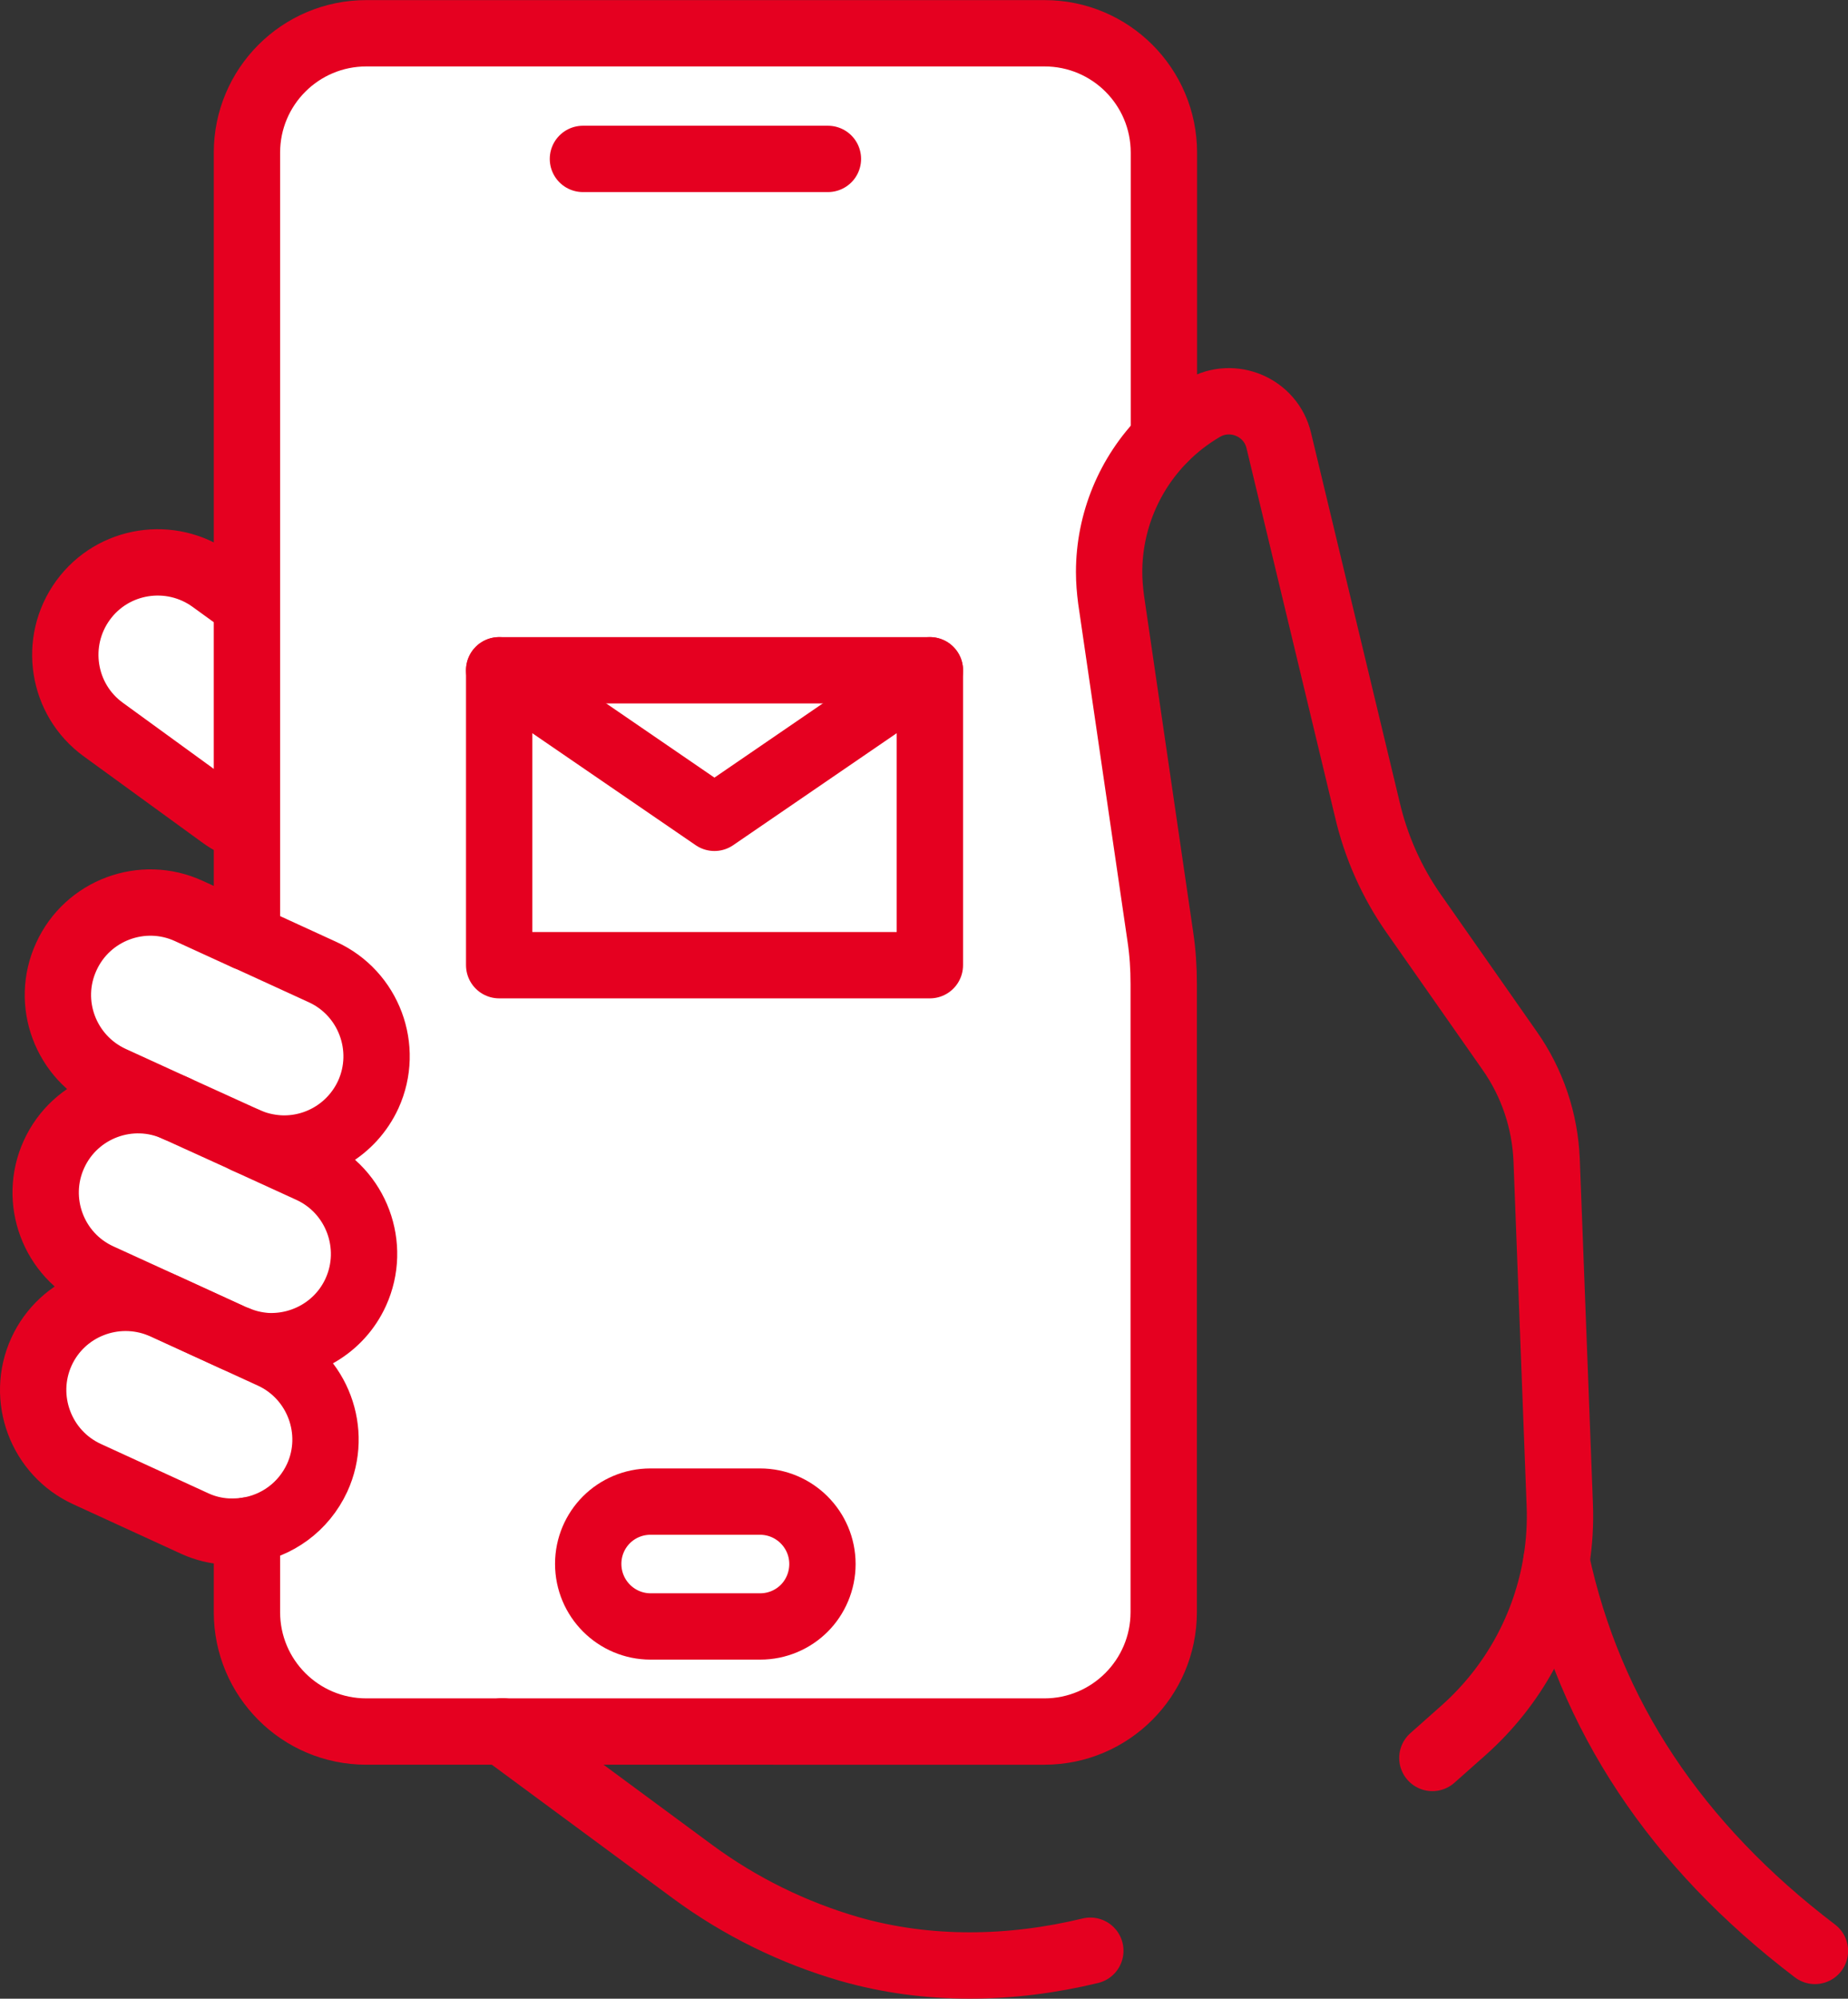
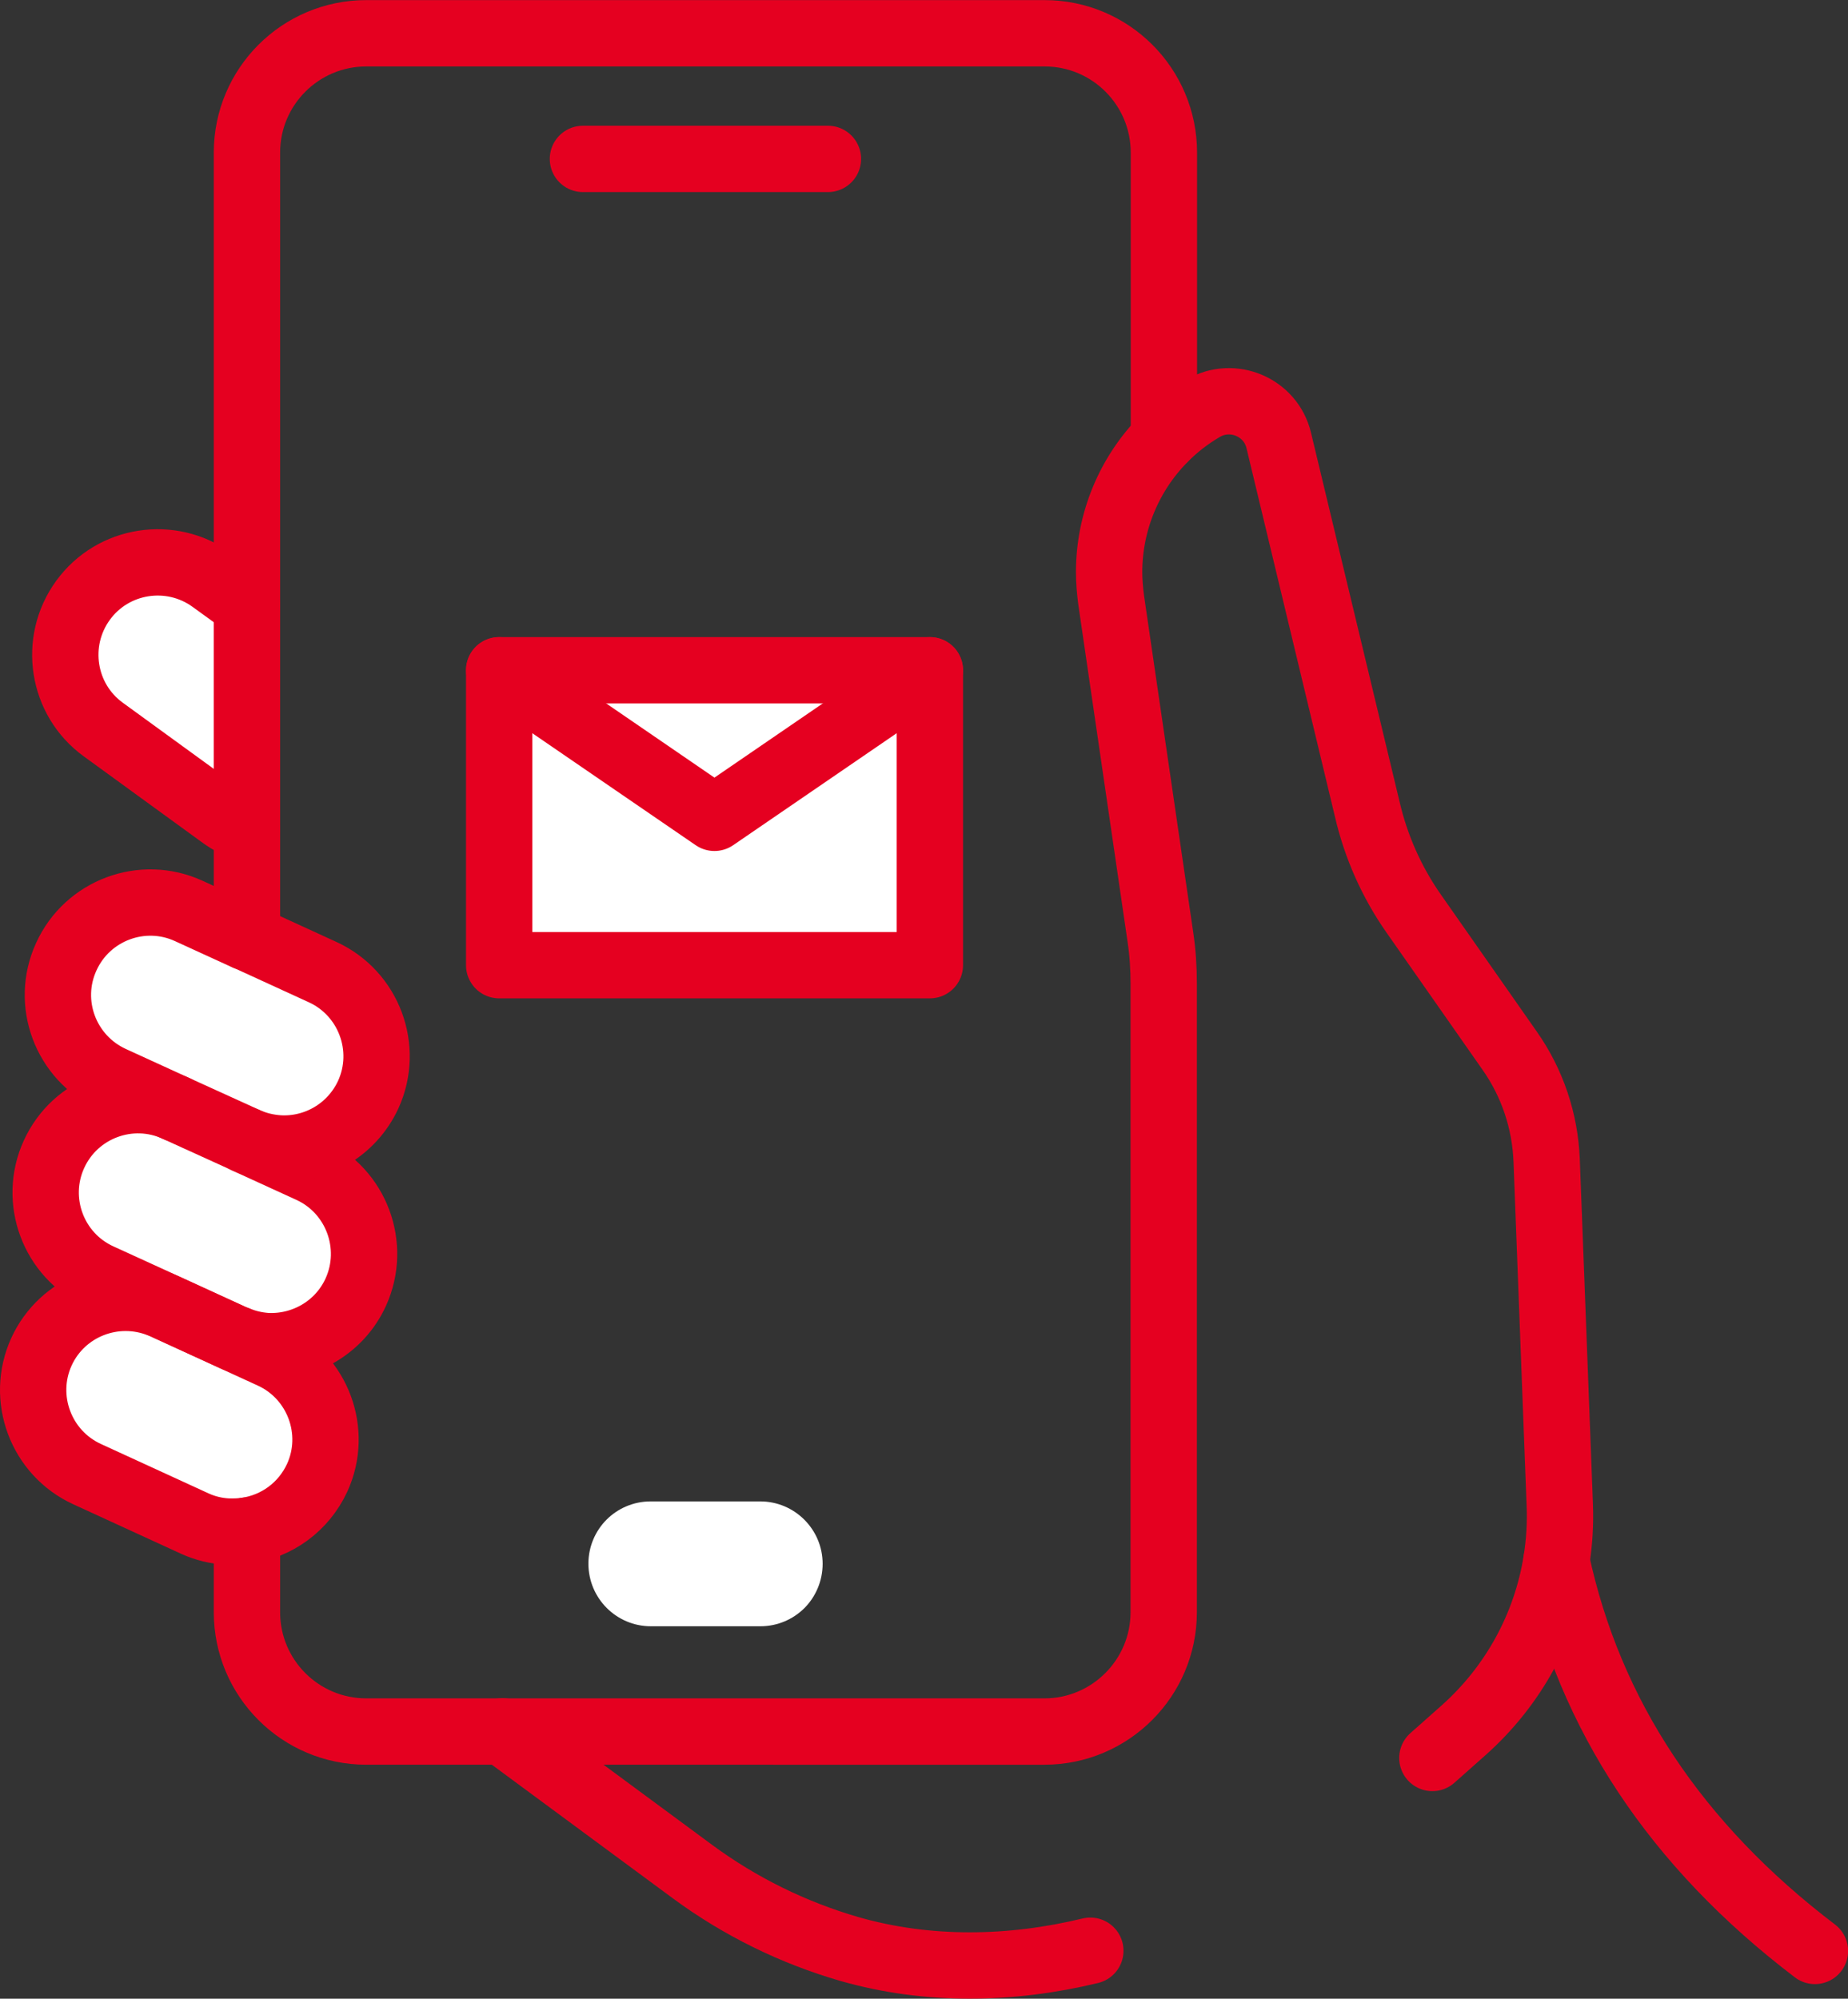
<svg xmlns="http://www.w3.org/2000/svg" id="_レイヤー_2" width="94.44" height="102.13" viewBox="0 0 94.44 102.13">
  <rect x="0" y="0" width="94.44" height="102.13" fill="#333333" stroke="none" />
  <defs>
    <style>.cls-1{fill:none;}.cls-1,.cls-2{stroke:#e50020;stroke-linecap:round;stroke-linejoin:round;stroke-width:3.39px;}.cls-3,.cls-2{fill:#fff;}</style>
  </defs>
  <g id="_レイヤー_1-2">
    <path class="cls-2" d="M12.61,42.35c-.44-.15-.86-.37-1.25-.65l-6.08-4.42c-2.11-1.53-2.57-4.49-1.04-6.6,1.53-2.11,4.49-2.57,6.6-1.04l1.78,1.29" />
-     <path class="cls-3" d="M59.48,50.27v32.11c0,3.36-2.73,6.1-6.1,6.1H18.72c-3.37,0-6.1-2.73-6.1-6.1v-4.17c1.52-.23,2.9-1.19,3.59-2.7,1.08-2.36.04-5.17-2.33-6.25l-1.79-.82c.49.21.99.32,1.49.36,1.9.11,3.76-.93,4.59-2.75,1.08-2.37.04-5.18-2.33-6.26l-3.3-1.51c.54.25,1.11.38,1.67.42,1.9.12,3.75-.93,4.59-2.75,1.08-2.37.04-5.18-2.34-6.26l-3.86-1.77V7.8c0-3.37,2.73-6.1,6.1-6.1h34.66c3.37,0,6.1,2.73,6.1,6.1v14.61h0c-1.78,1.8-2.8,4.25-2.8,6.81,0,.47.04.93.1,1.4l2.52,17.25c.12.8.17,1.59.17,2.39ZM47.52,49.32v-15.07h-22.01v15.07h22.01ZM42.04,79.91c0-1.76-1.43-3.19-3.19-3.19h-5.6c-.88,0-1.68.36-2.25.93s-.93,1.37-.93,2.25c0,1.77,1.43,3.2,3.19,3.2h5.6c.88,0,1.68-.36,2.25-.93s.93-1.38.93-2.26Z" />
    <polygon class="cls-3" points="47.52 34.25 47.52 49.32 25.51 49.32 25.51 34.25 36.51 41.79 47.52 34.25" />
    <polygon class="cls-3" points="47.52 34.25 36.51 41.79 25.51 34.25 47.52 34.25" />
    <path class="cls-3" d="M38.85,76.72c1.76,0,3.19,1.43,3.19,3.19,0,.88-.36,1.69-.93,2.26s-1.37.93-2.25.93h-5.6c-1.76,0-3.19-1.43-3.19-3.2,0-.88.36-1.68.93-2.25s1.37-.93,2.25-.93h5.6Z" />
    <path class="cls-3" d="M16.47,49.67c2.37,1.08,3.42,3.89,2.34,6.26-.84,1.82-2.69,2.87-4.59,2.75-.56-.04-1.13-.17-1.67-.42l-3.54-1.61-3.3-1.51c-2.37-1.09-3.42-3.89-2.33-6.26,1.08-2.37,3.89-3.42,6.26-2.33l2.97,1.36,3.86,1.77Z" />
    <path class="cls-3" d="M15.85,59.77c2.36,1.08,3.41,3.89,2.33,6.26-.83,1.82-2.69,2.86-4.59,2.75-.5-.04-1.01-.15-1.49-.36l-3.71-1.7c-.05-.03-.12-.05-.17-.07l-3.13-1.43c-2.37-1.08-3.41-3.89-2.33-6.25,1.08-2.37,3.89-3.42,6.26-2.33l3.54,1.61,3.3,1.51Z" />
    <path class="cls-3" d="M13.88,69.25c2.36,1.08,3.41,3.89,2.33,6.25-.7,1.51-2.07,2.47-3.59,2.7-.33.05-.66.06-1,.05-.56-.03-1.13-.16-1.67-.41l-5.49-2.52c-2.37-1.08-3.42-3.89-2.34-6.26,1.06-2.31,3.75-3.35,6.09-2.4l3.71,1.7c.05.03.11.06.17.06l1.79.82Z" />
    <path class="cls-3" d="M12.09,68.43c-.06,0-.12-.04-.17-.06l-3.71-1.7c.06.02.12.05.17.07l3.71,1.7Z" />
    <line class="cls-1" x1="29.79" y1="8.12" x2="42.31" y2="8.12" />
    <rect class="cls-1" x="25.51" y="34.25" width="22.01" height="15.07" />
    <polyline class="cls-1" points="25.51 34.25 36.51 41.79 47.52 34.25" />
    <path class="cls-1" d="M12.62,47.9V7.8c0-3.37,2.73-6.1,6.1-6.1h34.66c3.37,0,6.1,2.73,6.1,6.1v14.61" />
    <path class="cls-1" d="M73.2,89.83l1.6-1.42c2.55-2.27,4.21-5.33,4.74-8.65.15-.94.21-1.91.17-2.88l-.67-17.58c-.08-2.02-.73-3.96-1.89-5.61l-4.9-7c-1.13-1.61-1.94-3.44-2.38-5.35l-4.52-18.83c-.4-1.7-2.35-2.53-3.86-1.65-.75.44-1.42.96-2.01,1.56h0c-1.78,1.8-2.8,4.25-2.8,6.81,0,.47.04.93.1,1.4l2.52,17.25c.12.8.17,1.59.17,2.39v32.11c0,3.36-2.73,6.1-6.1,6.1H18.72c-3.37,0-6.1-2.73-6.1-6.1v-4.17" />
    <path class="cls-1" d="M79.54,79.76c1.69,7.87,6.1,14.52,13.21,19.93" />
    <path class="cls-1" d="M25.68,88.47l9.7,7.16c2.44,1.8,5.16,3.13,8.02,3.96,4.01,1.15,8.27,1.07,12.32.09" />
    <path class="cls-1" d="M12.62,78.21c-.33.05-.66.06-1,.05-.56-.03-1.13-.16-1.67-.41l-5.49-2.52c-2.37-1.08-3.42-3.89-2.34-6.26,1.06-2.31,3.75-3.35,6.09-2.4.06.02.12.05.17.07l3.71,1.7,1.79.82c2.36,1.08,3.41,3.89,2.33,6.25-.7,1.51-2.07,2.47-3.59,2.7Z" />
    <path class="cls-1" d="M12.55,58.26l3.3,1.51c2.36,1.08,3.41,3.89,2.33,6.26-.83,1.82-2.69,2.86-4.59,2.75-.5-.04-1.01-.15-1.49-.36-.06,0-.12-.04-.17-.06l-3.71-1.7-3.13-1.43c-2.37-1.08-3.41-3.89-2.33-6.25,1.08-2.37,3.89-3.42,6.26-2.33" />
    <path class="cls-1" d="M12.62,47.9l3.86,1.77c2.37,1.08,3.42,3.89,2.34,6.26-.84,1.82-2.69,2.87-4.59,2.75-.56-.04-1.13-.17-1.67-.42l-3.54-1.61-3.3-1.51c-2.37-1.09-3.42-3.89-2.33-6.26,1.08-2.37,3.89-3.42,6.26-2.33l2.97,1.36Z" />
-     <path class="cls-1" d="M38.85,83.11h-5.6c-1.76,0-3.19-1.43-3.19-3.2,0-.88.36-1.68.93-2.25s1.37-.93,2.25-.93h5.6c1.76,0,3.19,1.43,3.19,3.19,0,.88-.36,1.69-.93,2.26s-1.37.93-2.25.93Z" />
  </g>
</svg>